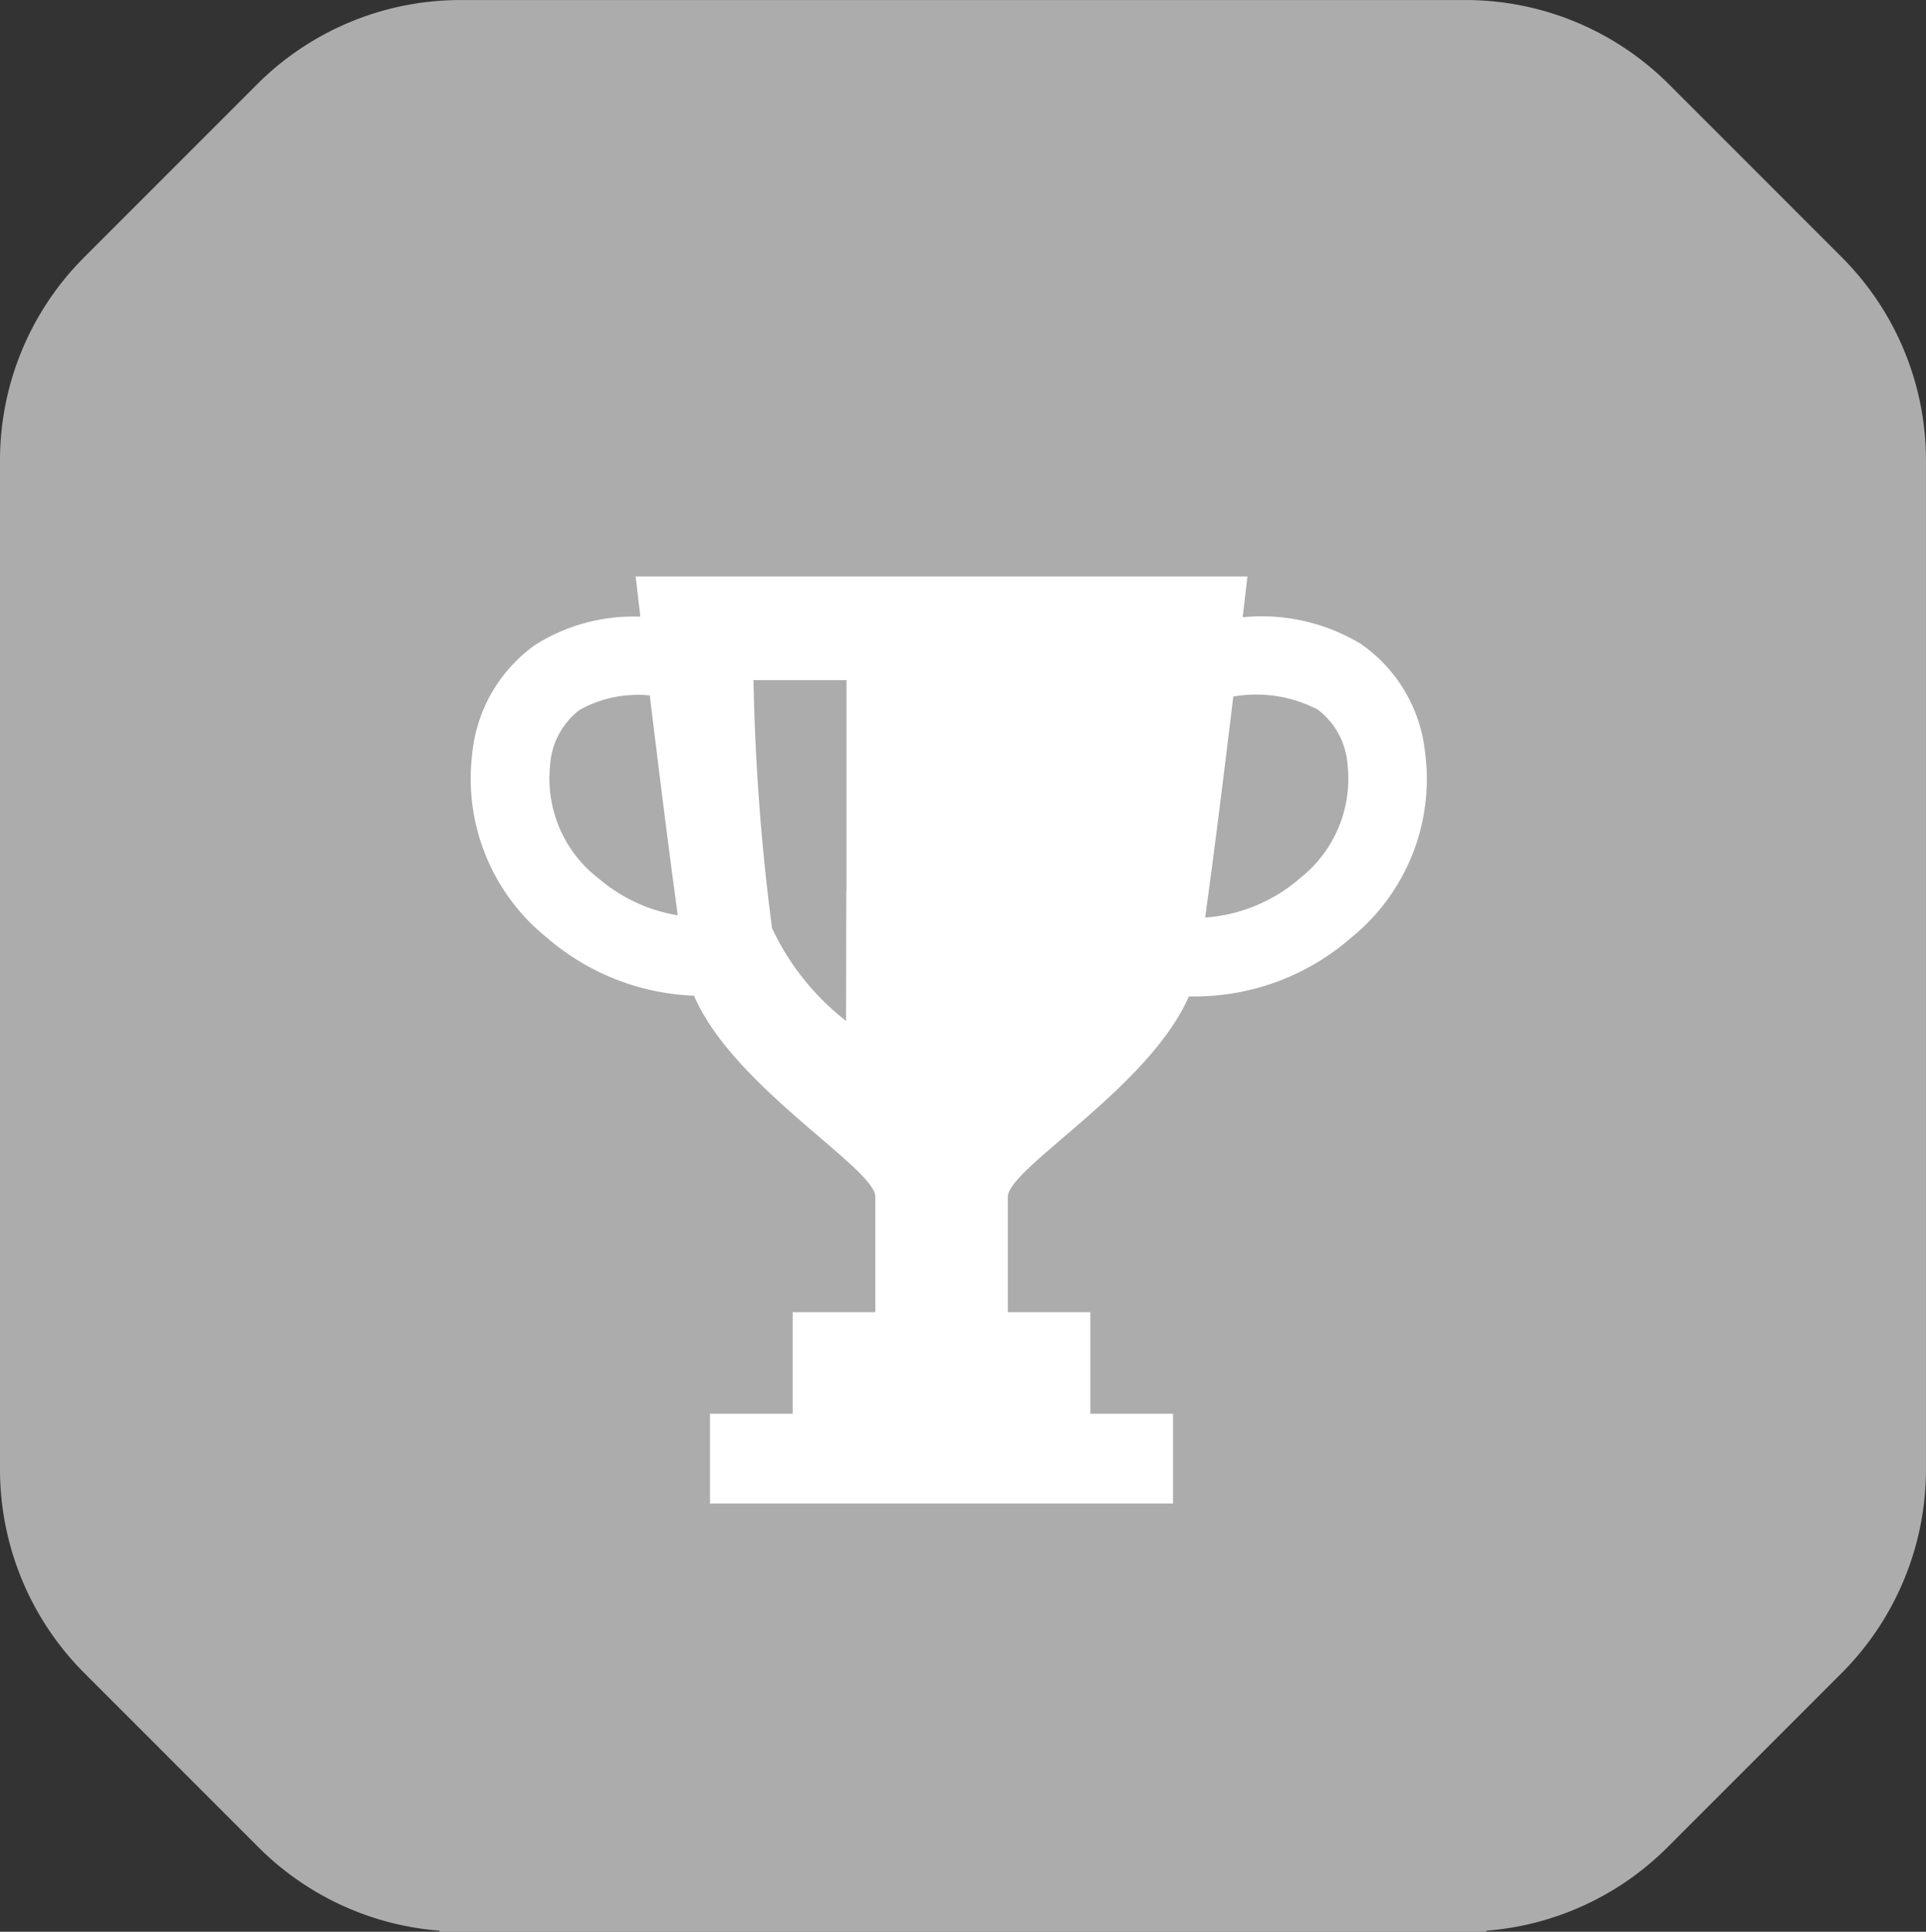
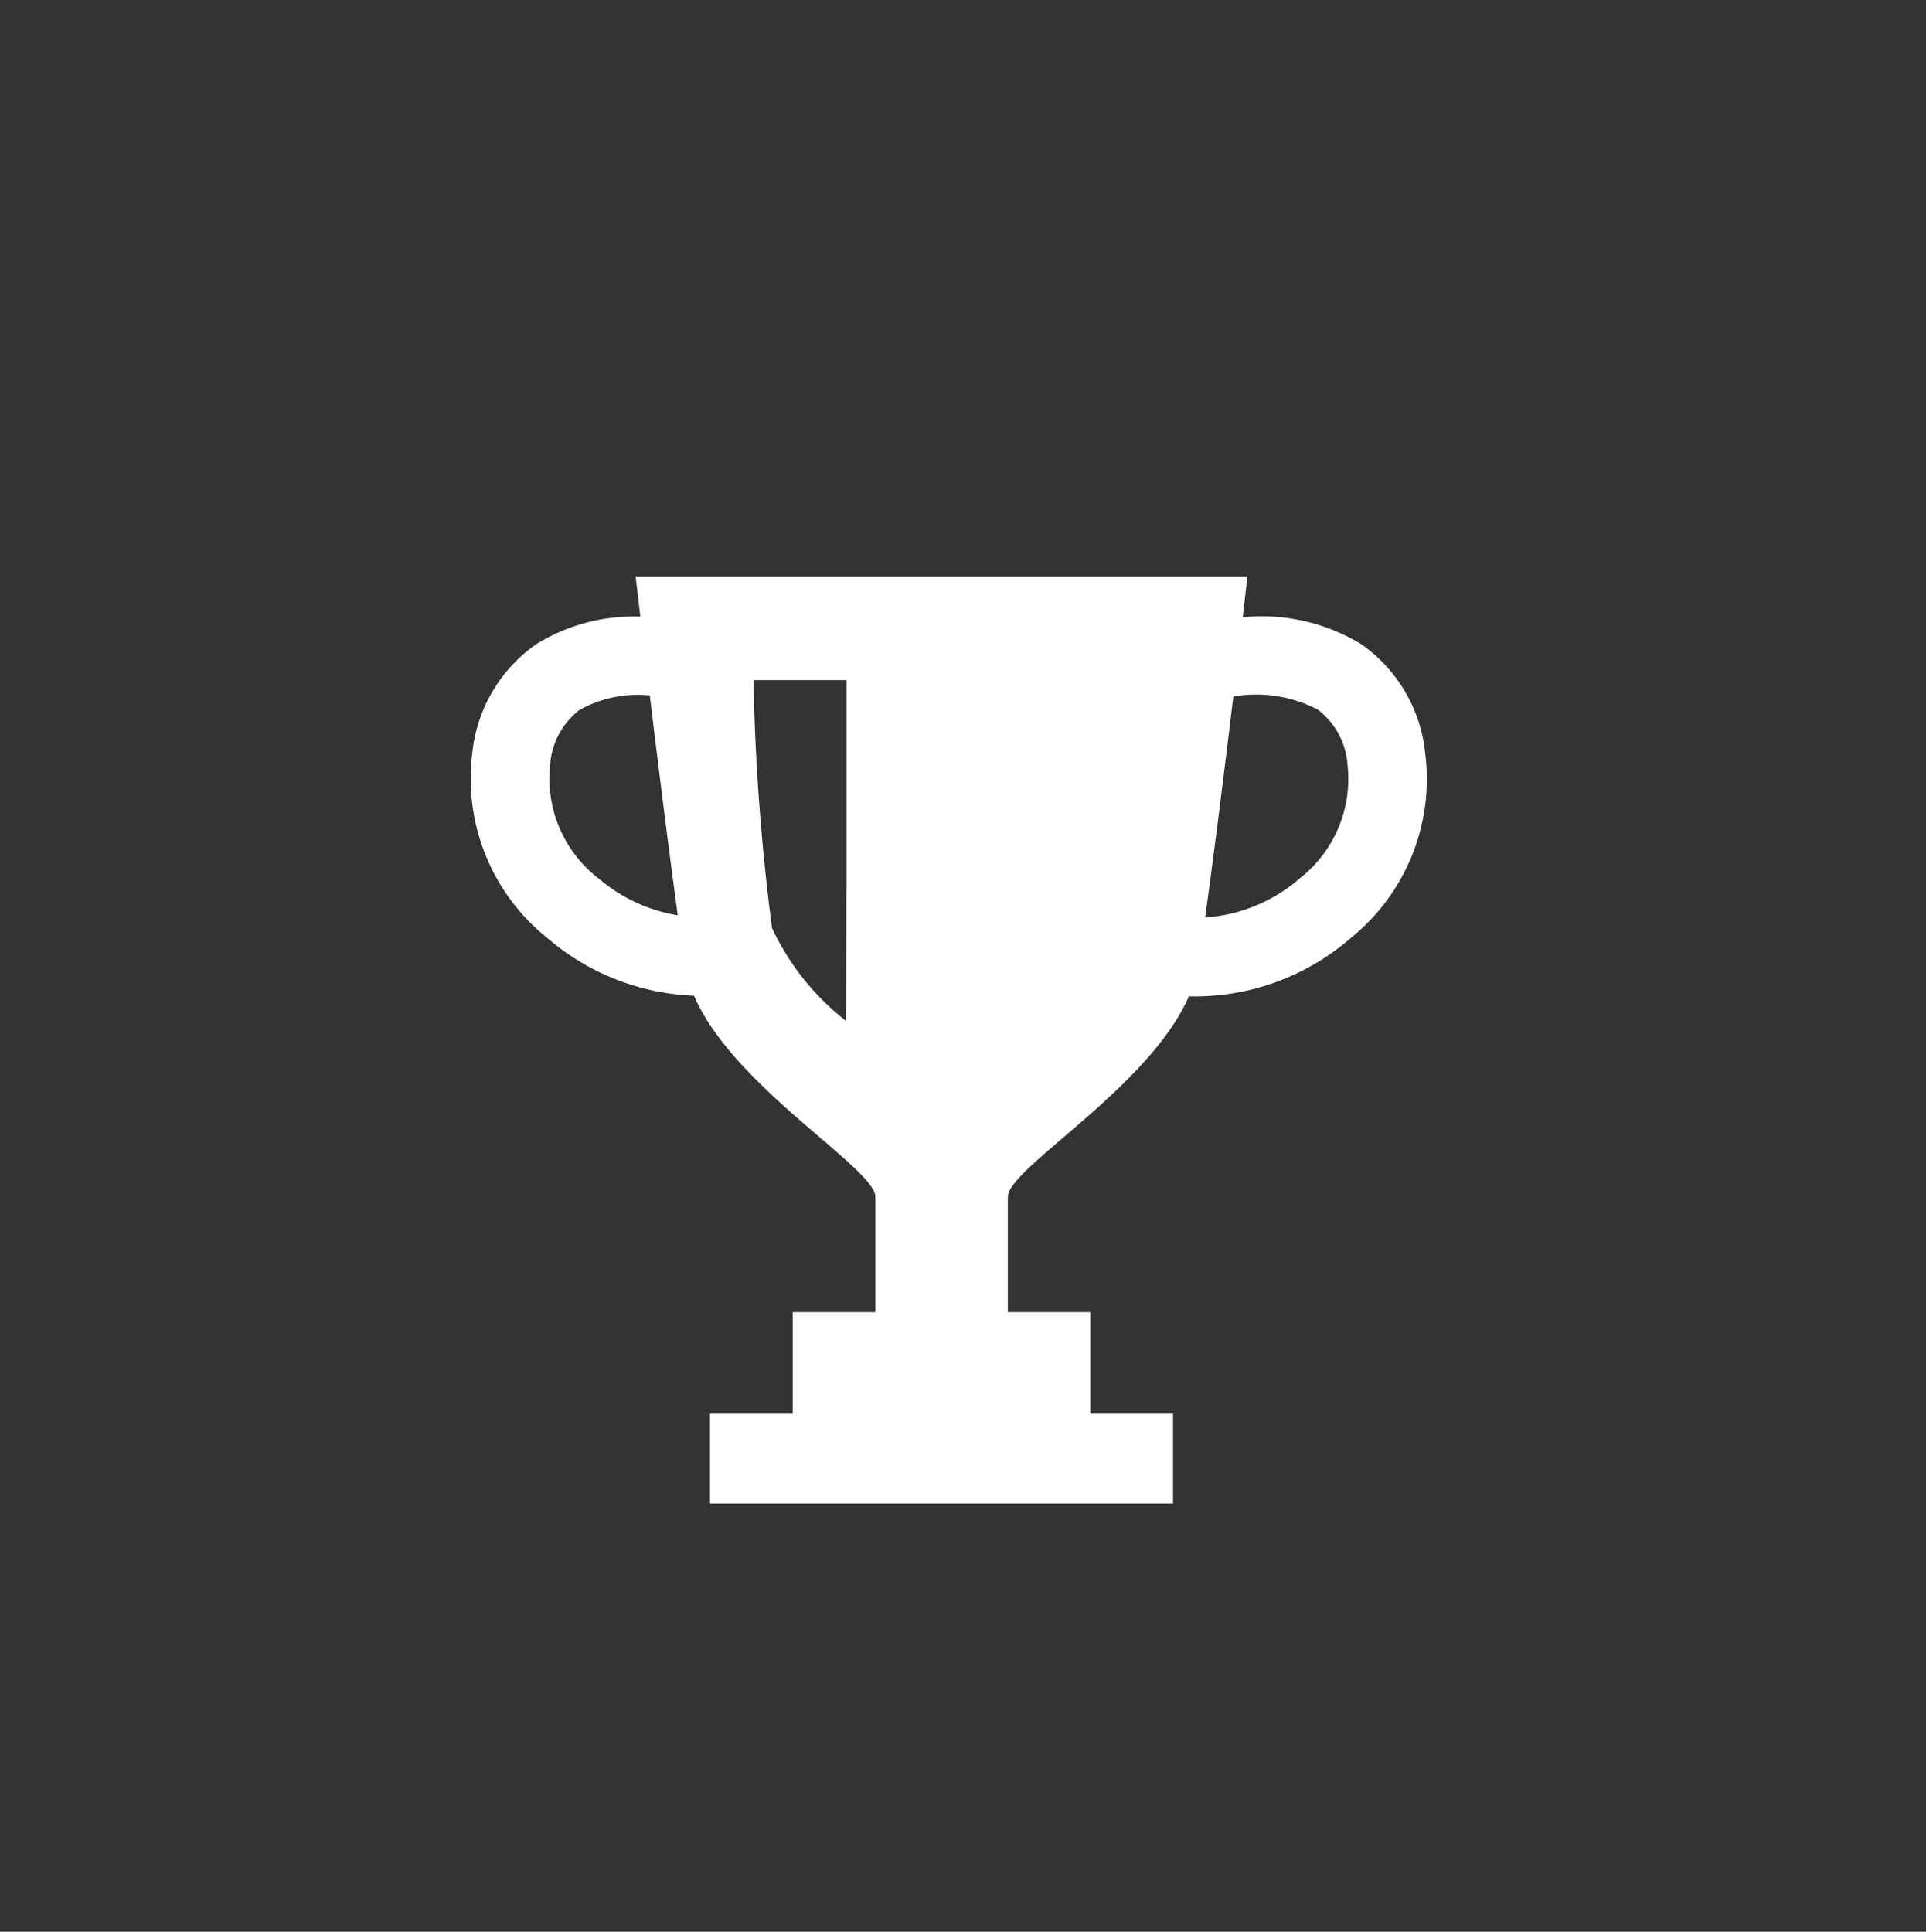
<svg xmlns="http://www.w3.org/2000/svg" width="62.43" height="62.621" viewBox="0 0 62.43 62.621">
  <rect x="0" y="0" width="62.43" height="62.621" fill="#333333" stroke="none" />
  <g id="グループ_684" data-name="グループ 684" transform="translate(-91 -3674.265)">
-     <path id="パス_1012" data-name="パス 1012" d="M735.943,173.062l-5.61-5.613a9.32,9.32,0,0,0-6.591-2.73H691.163a9.318,9.318,0,0,0-6.59,2.73l-5.61,5.613a9.3,9.3,0,0,0-2.725,6.58v32.709a9.343,9.343,0,0,0,2.735,6.605l5.648,5.65a9.317,9.317,0,0,0,5.874,2.7l-.024.036h33.962l-.023-.036a9.318,9.318,0,0,0,5.874-2.7l5.648-5.65a9.343,9.343,0,0,0,2.735-6.605V179.642A9.308,9.308,0,0,0,735.943,173.062Z" transform="translate(-585.238 3509.547)" fill="#acacac" />
    <g id="グループ_633" data-name="グループ 633" transform="translate(106.246 3692.952)">
      <path id="パス_536" data-name="パス 536" d="M280.225,519.083a4.908,4.908,0,0,0-2.079-3.508,6.217,6.217,0,0,0-3.8-.87h-.033c.067-.57.115-.983.138-1.181l.016-.121h0l0-.015H254.636s.053.455.14,1.192l.011.109a5.973,5.973,0,0,0-3.4.911,4.913,4.913,0,0,0-2.047,3.526,6.617,6.617,0,0,0,2.439,5.986,7.739,7.739,0,0,0,4.749,1.865c1.278,2.971,5.878,5.589,5.878,6.522v3.737h-2.68v3.293h-2.68v2.909h15.009v-2.894h0v-.015h-2.68v-3.293H266.7V533.5c0-.93,4.575-3.536,5.868-6.5.074,0,.147,0,.221,0a7.72,7.72,0,0,0,5.054-1.915A6.618,6.618,0,0,0,280.225,519.083Zm-4.05,4.082a5.231,5.231,0,0,1-2.845,1.256c-.078.007-.156.017-.234.021.286-2.055.638-4.881.913-7.163a4.33,4.33,0,0,1,2.734.421,2.456,2.456,0,0,1,.968,1.785A4.1,4.1,0,0,1,276.175,523.164Zm-14.71.4-.009,4.228a8.212,8.212,0,0,1-2.4-3.008,72.084,72.084,0,0,1-.6-8.039h3.015v6.82Zm-8.033-.39a4.093,4.093,0,0,1-1.569-3.666,2.456,2.456,0,0,1,.951-1.794,3.874,3.874,0,0,1,2.281-.471c.251,2.074.564,4.6.835,6.594.024.18.048.362.07.533A5.257,5.257,0,0,1,253.431,523.172Z" transform="translate(-249.278 -513.386)" fill="#fff" />
    </g>
  </g>
</svg>